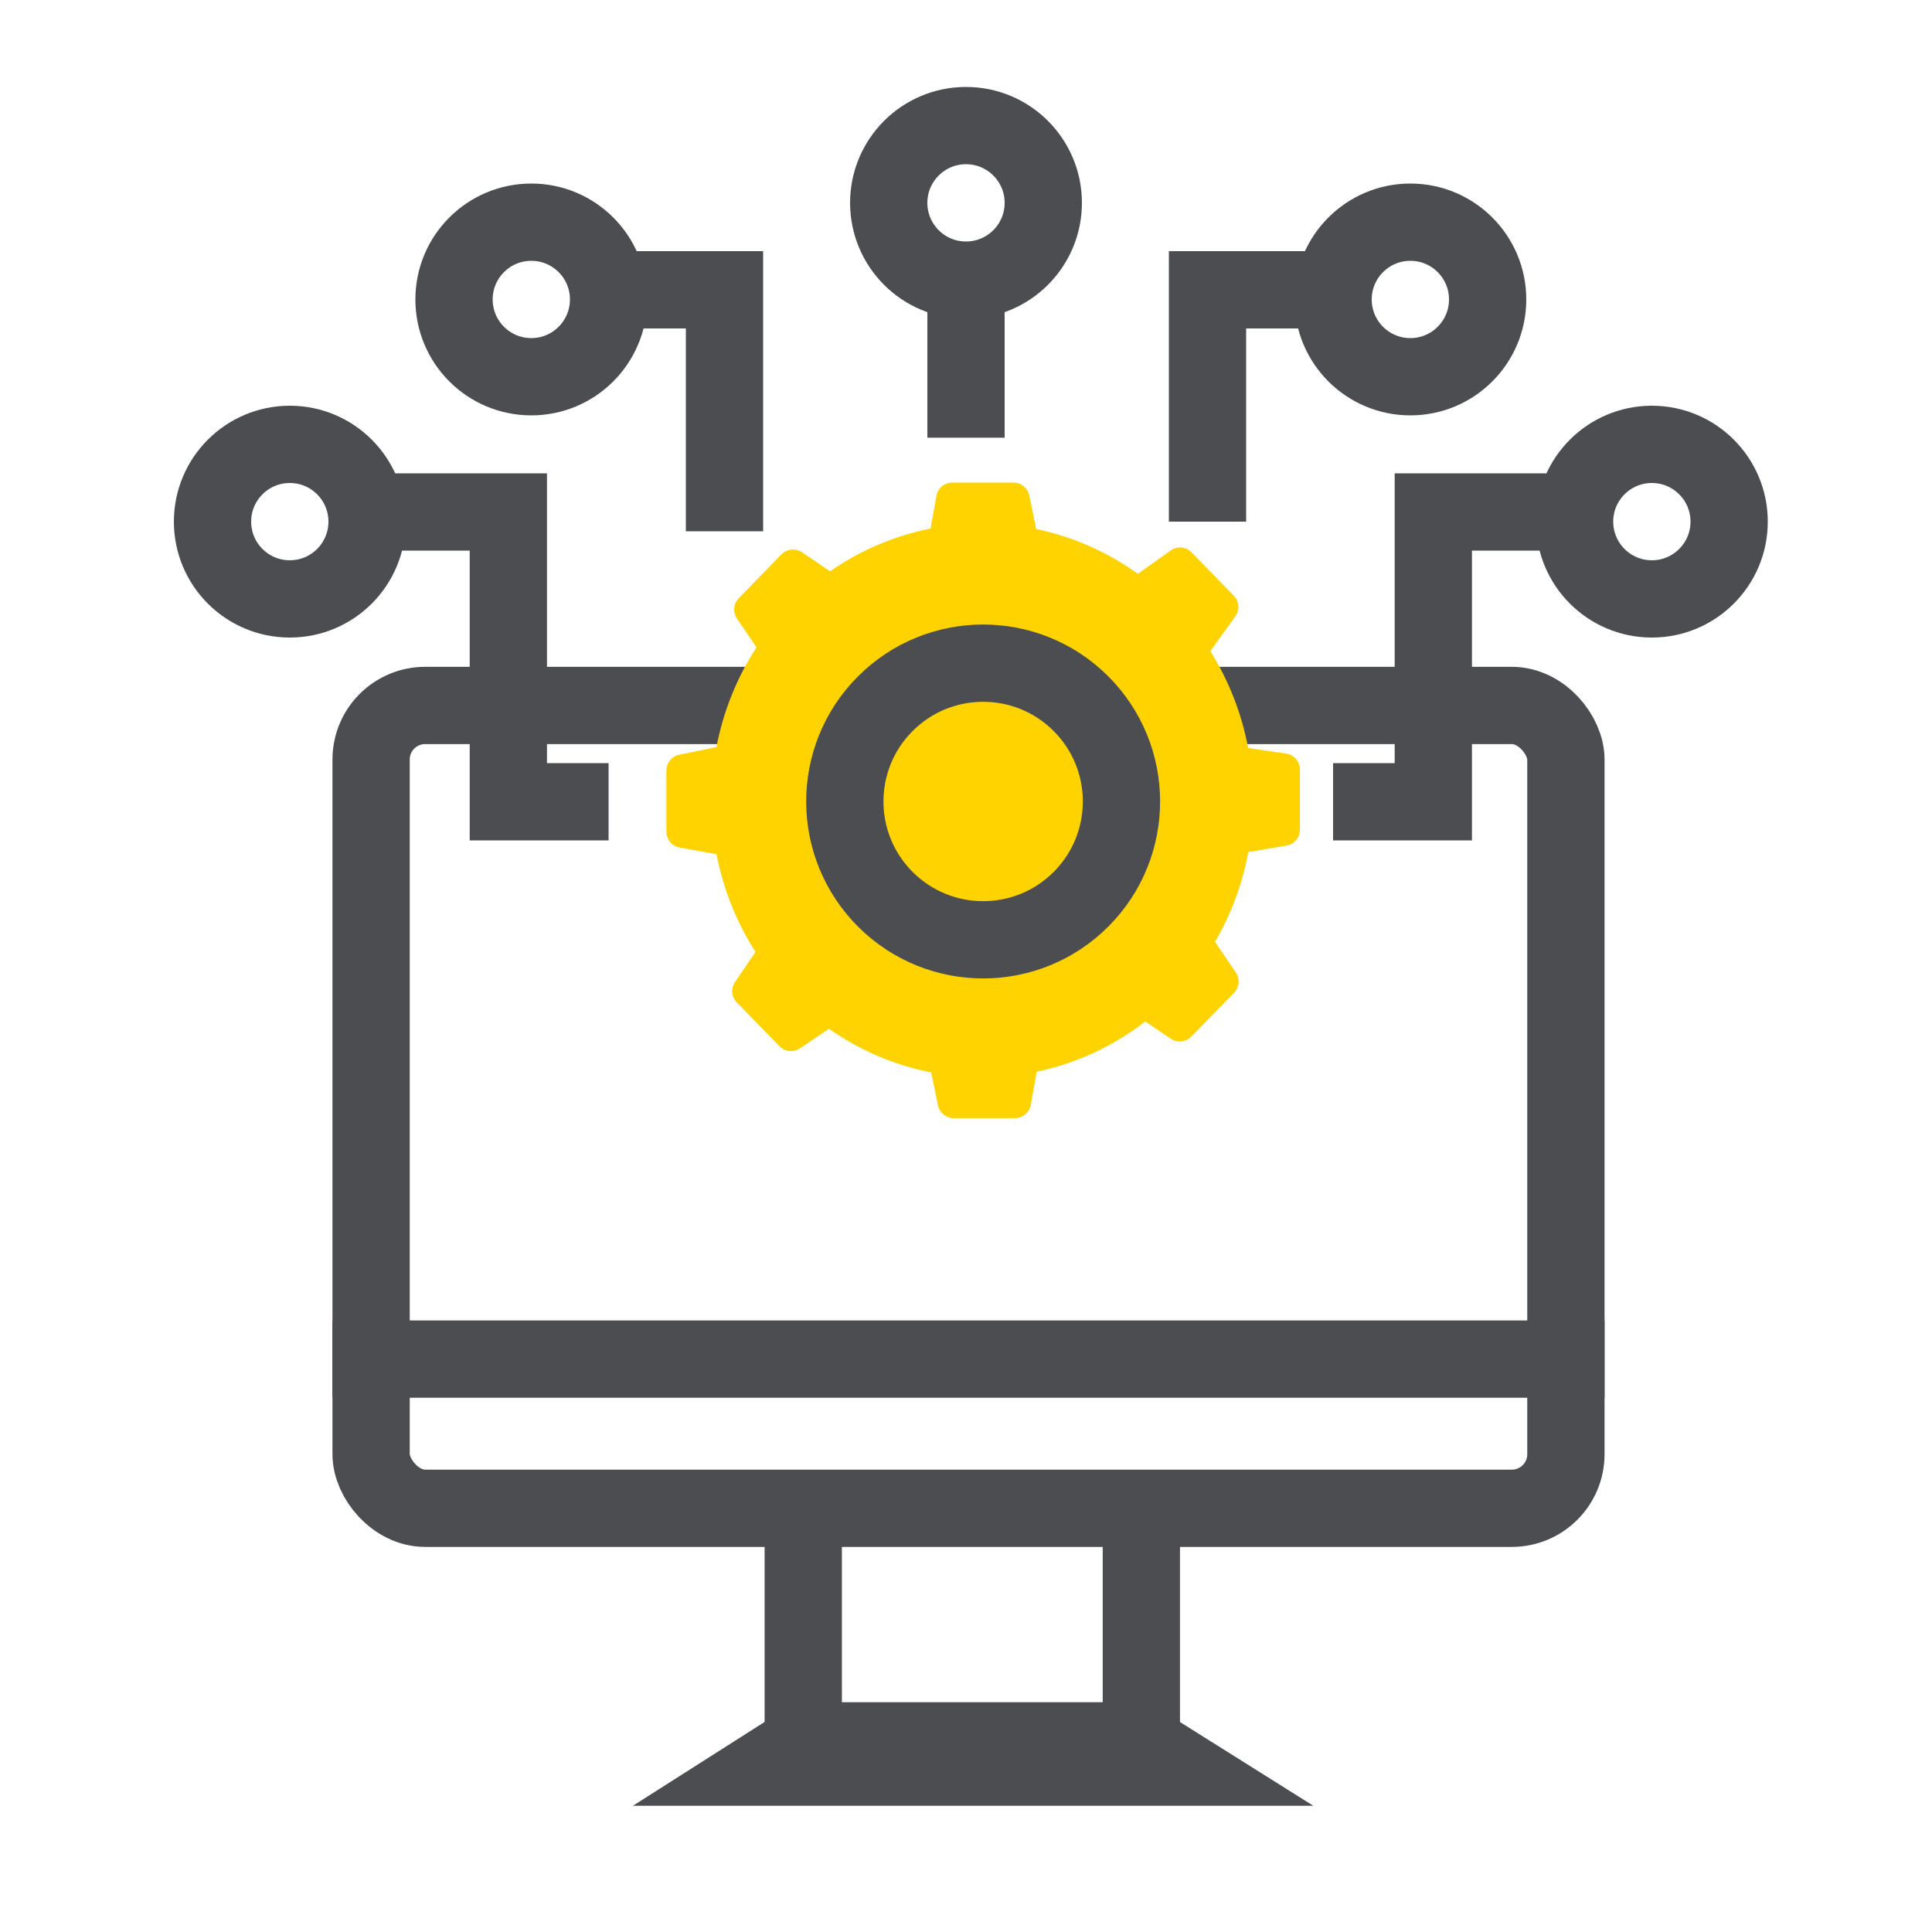
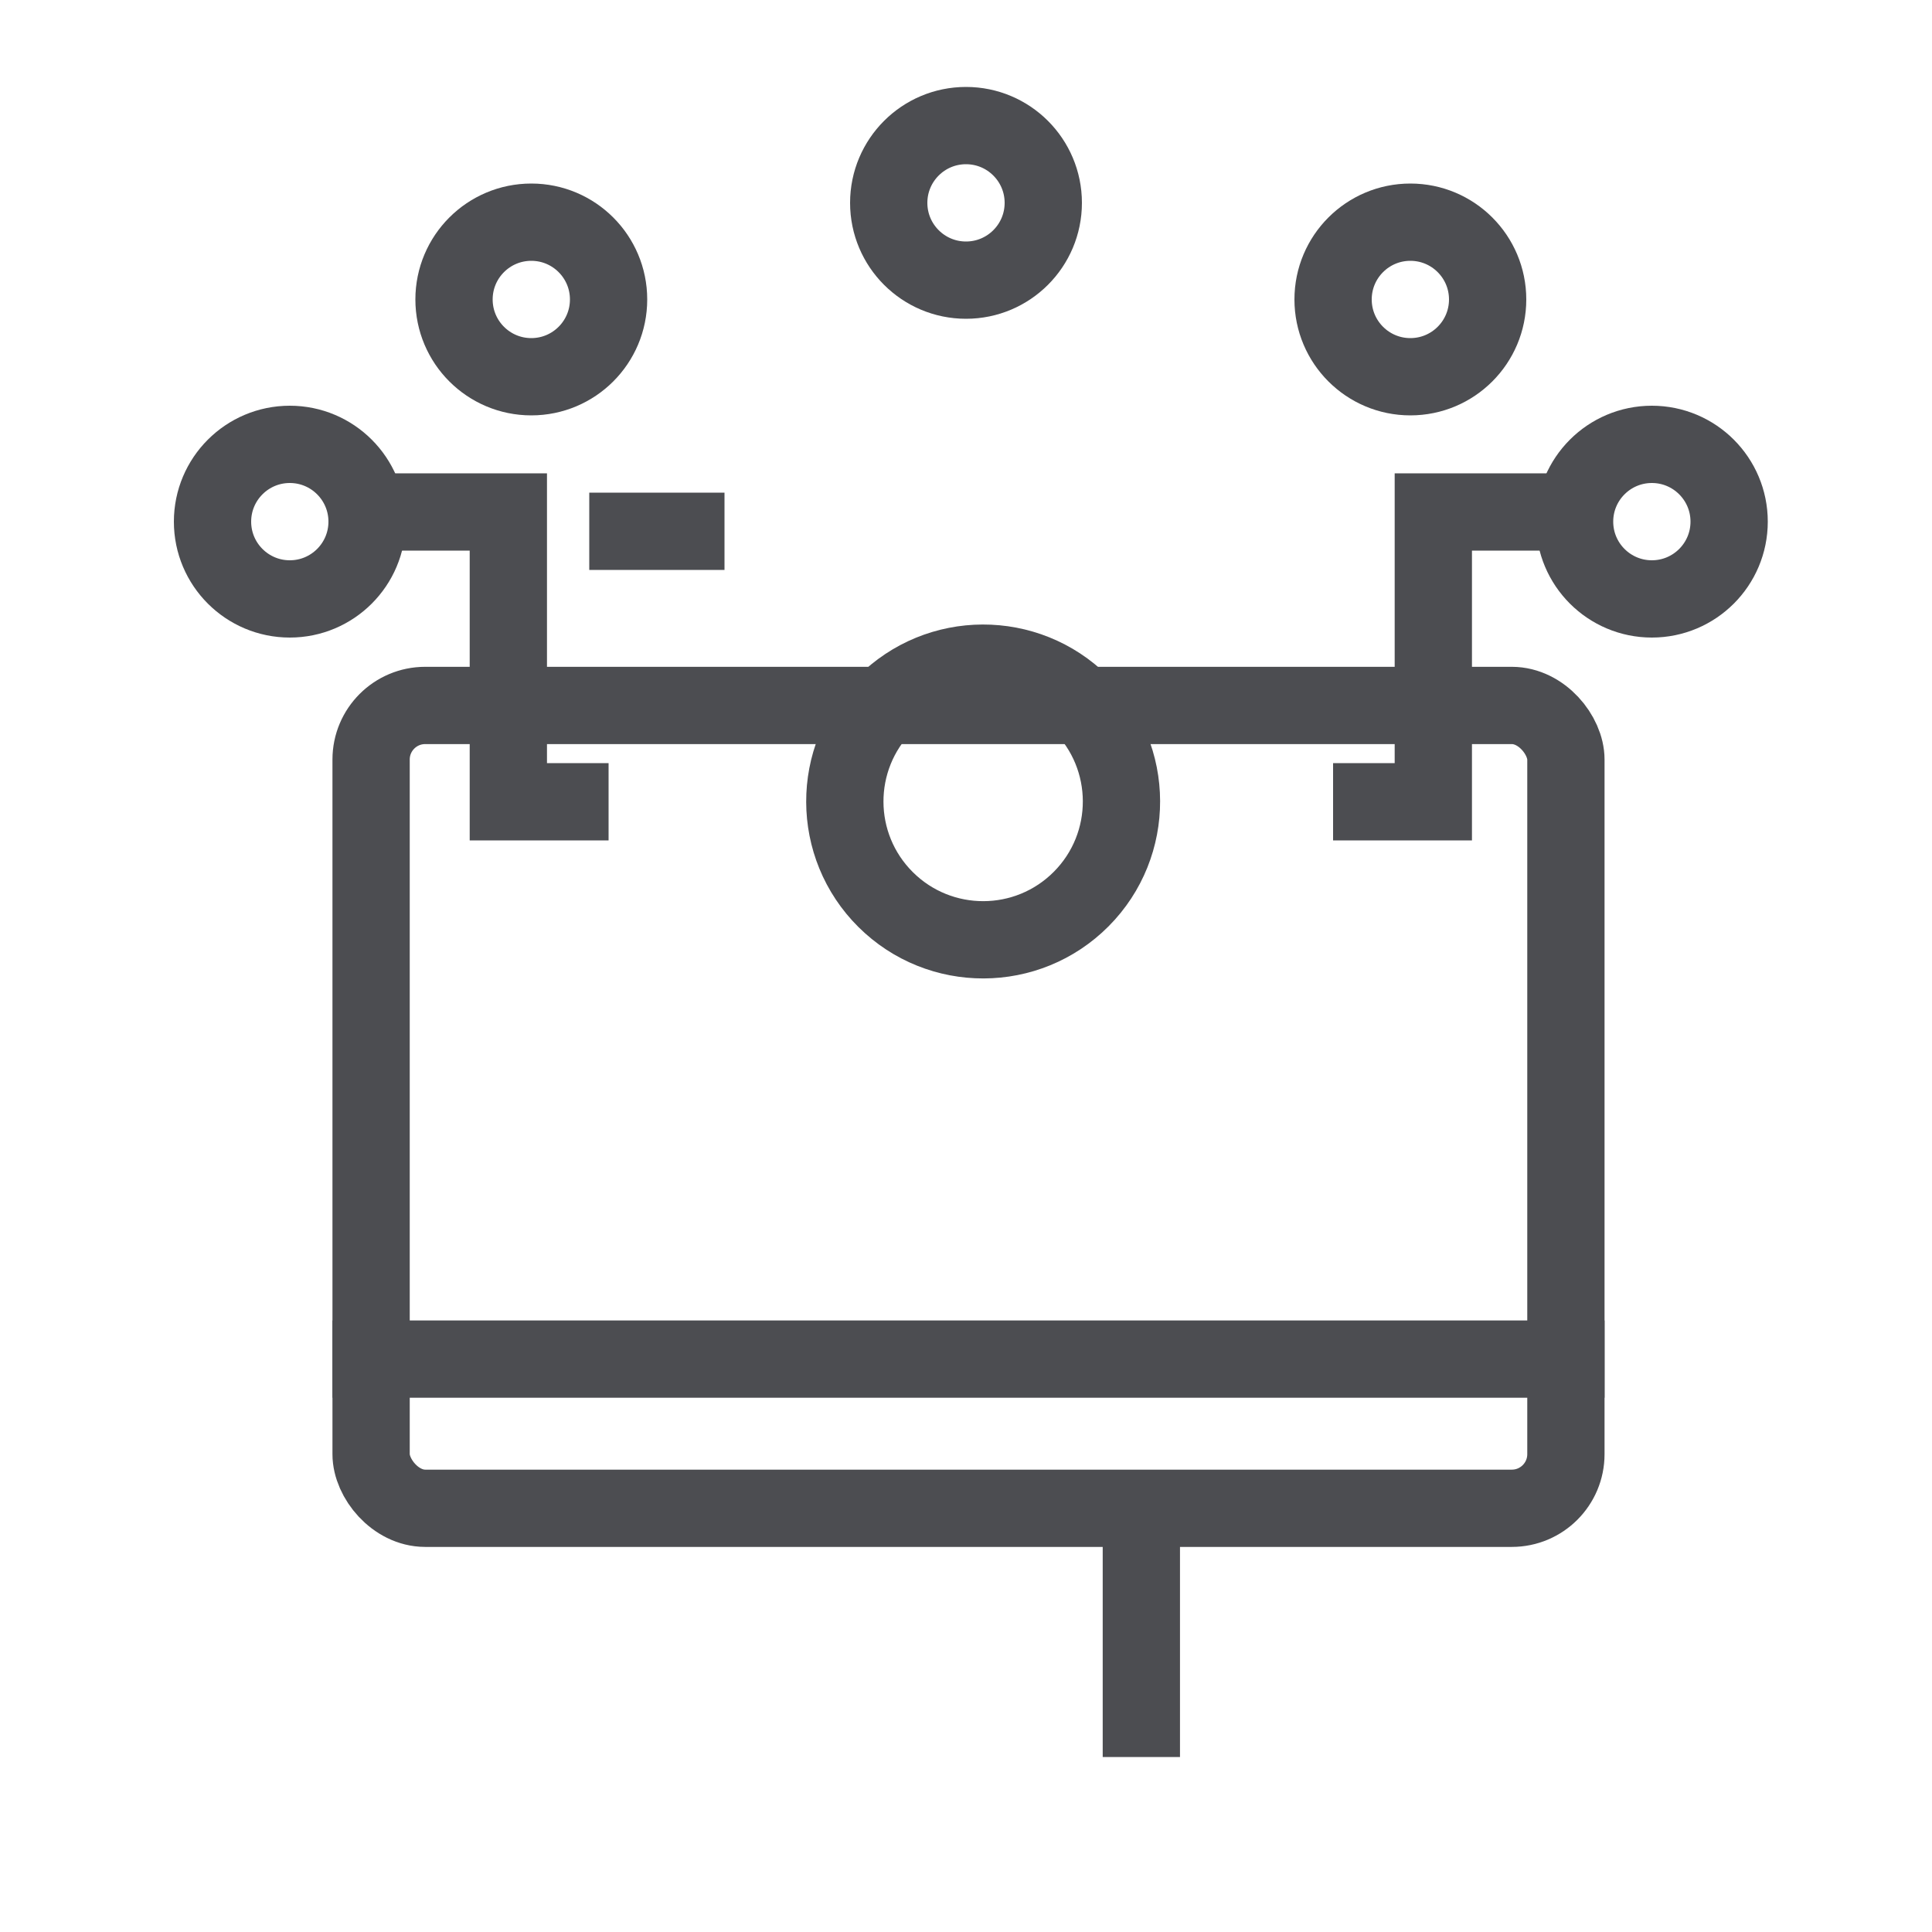
<svg xmlns="http://www.w3.org/2000/svg" width="200" height="200" viewBox="0 0 200 200" fill="none">
  <rect x="38.416" y="73.028" width="123.686" height="83.108" rx="5.6" stroke="#4C4D51" stroke-width="8" />
-   <path d="M117.736 180.214L122.065 182.933H79.253L83.525 180.214H117.736Z" stroke="#4C4D51" stroke-width="8" />
-   <path d="M83.152 181.887V158.887" stroke="#4C4D51" stroke-width="8" />
  <path d="M34.417 140.693H166.103" stroke="#4C4D51" stroke-width="8" />
  <path d="M118.152 181.887V158.887" stroke="#4C4D51" stroke-width="8" />
-   <path d="M104.92 49.959C105.71 49.959 106.391 50.515 106.55 51.288L107.264 54.766C111.118 55.563 114.686 57.169 117.79 59.403L121.192 56.985C121.861 56.51 122.775 56.593 123.347 57.18L127.723 61.672C128.285 62.249 128.353 63.147 127.883 63.802L125.293 67.408C127.177 70.413 128.526 73.801 129.207 77.433L133.145 78.01C133.961 78.13 134.566 78.83 134.566 79.656V85.9C134.566 86.712 133.979 87.405 133.178 87.539L129.223 88.201C128.607 91.542 127.425 94.678 125.781 97.501L127.934 100.674C128.377 101.327 128.3 102.202 127.749 102.768L123.324 107.311C122.762 107.887 121.868 107.979 121.201 107.528L118.562 105.742C115.297 108.265 111.477 110.075 107.321 110.944L106.705 114.379C106.563 115.172 105.873 115.748 105.068 115.748H98.727C97.937 115.748 97.257 115.193 97.098 114.42L96.398 111.015C92.529 110.261 88.943 108.695 85.814 106.495L82.819 108.523C82.153 108.974 81.258 108.882 80.696 108.306L76.272 103.763C75.721 103.197 75.643 102.322 76.086 101.668L78.208 98.54C76.27 95.514 74.878 92.091 74.172 88.416C74.154 88.414 74.137 88.413 74.119 88.41L70.356 87.736C69.564 87.593 68.987 86.904 68.986 86.099V79.757C68.986 78.967 69.542 78.287 70.315 78.128L74.078 77.356C74.107 77.35 74.136 77.346 74.165 77.342C74.882 73.585 76.315 70.091 78.314 67.015L76.287 64.026C75.844 63.372 75.921 62.497 76.472 61.932L80.897 57.389C81.458 56.812 82.353 56.721 83.019 57.172L85.933 59.142C89.015 56.998 92.538 55.467 96.333 54.718L96.941 51.328C97.084 50.536 97.774 49.959 98.579 49.959H104.92Z" fill="#FFD300" />
  <circle cx="101.775" cy="82.969" r="14.319" transform="rotate(-45.187 101.775 82.969)" stroke="#4C4D51" stroke-width="8" />
-   <path d="M100 45.31V25.416" stroke="#4C4D51" stroke-width="8" />
  <path d="M63 83H52.623V53H38" stroke="#4C4D51" stroke-width="8" />
  <circle cx="30" cy="54" r="8" stroke="#4C4D51" stroke-width="8" />
  <path d="M138 83H148.377V53H163" stroke="#4C4D51" stroke-width="8" />
  <circle cx="8" cy="8" r="8" transform="matrix(-1 0 0 1 179 46)" stroke="#4C4D51" stroke-width="8" />
-   <path d="M75 55V30H61" stroke="#4C4D51" stroke-width="8" />
+   <path d="M75 55H61" stroke="#4C4D51" stroke-width="8" />
  <circle cx="55" cy="31" r="8" stroke="#4C4D51" stroke-width="8" />
-   <path d="M125 54V30H138" stroke="#4C4D51" stroke-width="8" />
  <circle cx="8" cy="8" r="8" transform="matrix(-1 0 0 1 154 23)" stroke="#4C4D51" stroke-width="8" />
  <circle cx="100" cy="21" r="8" stroke="#4C4D51" stroke-width="8" />
</svg>